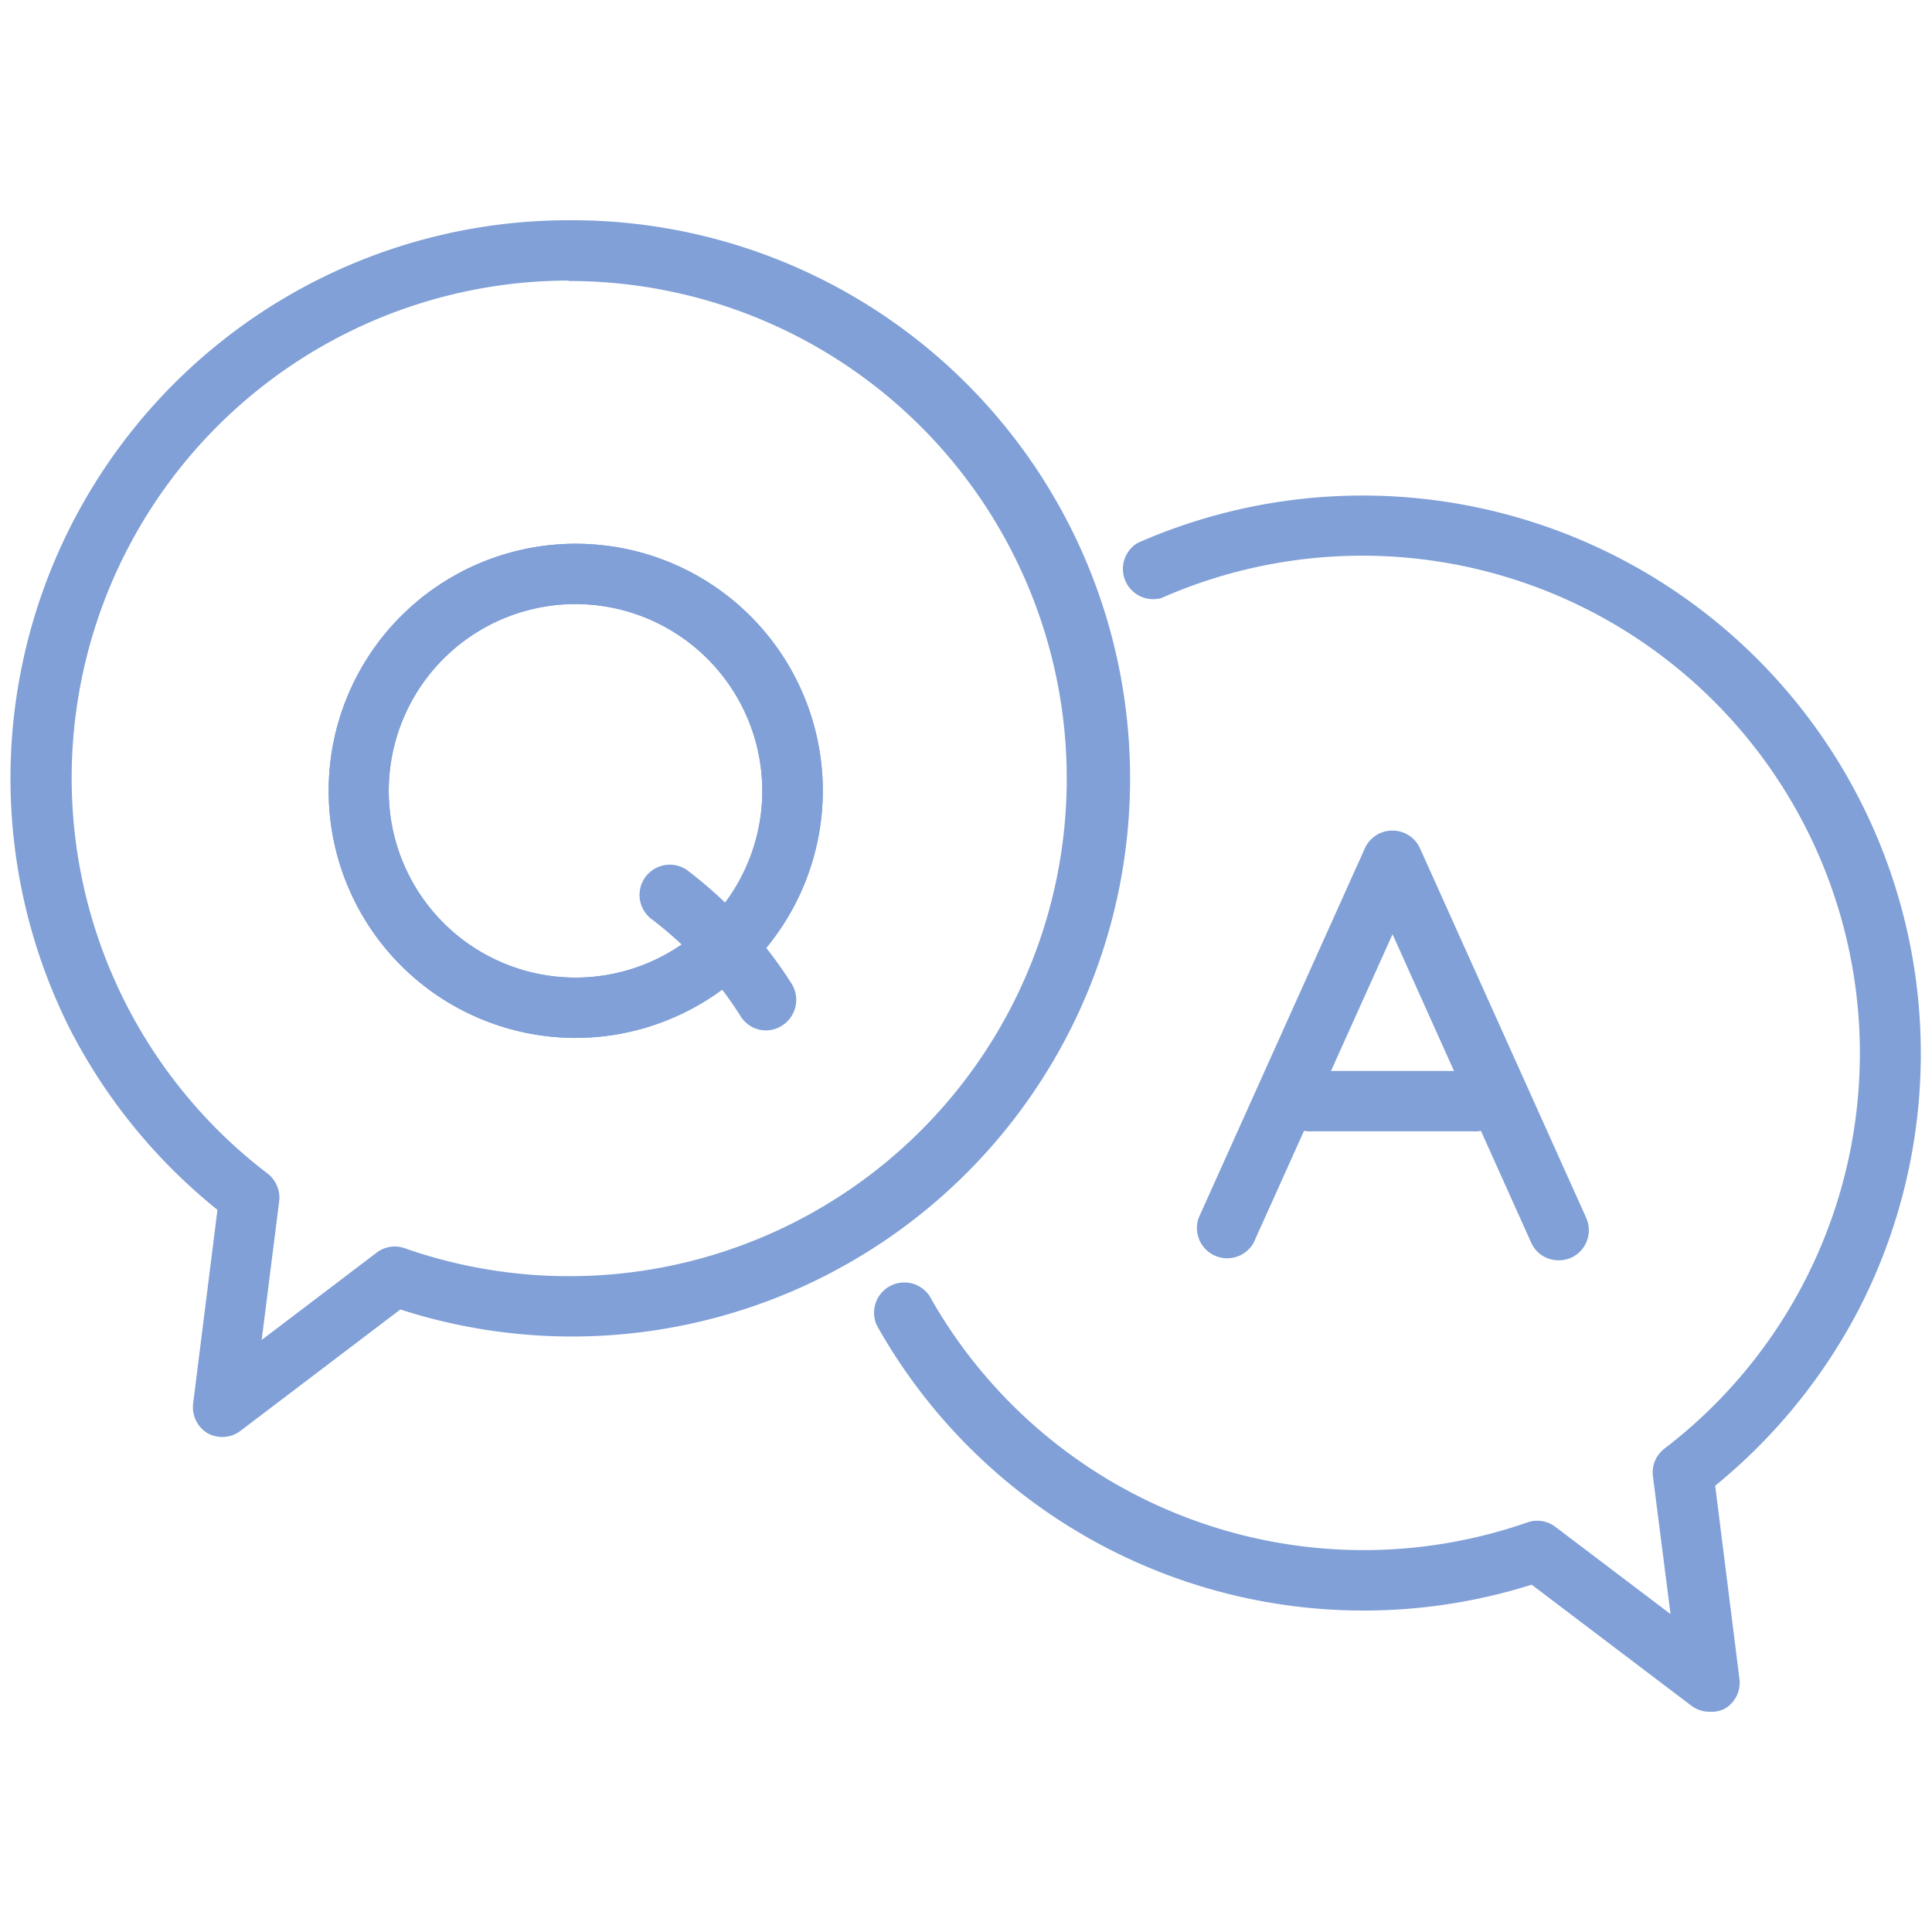
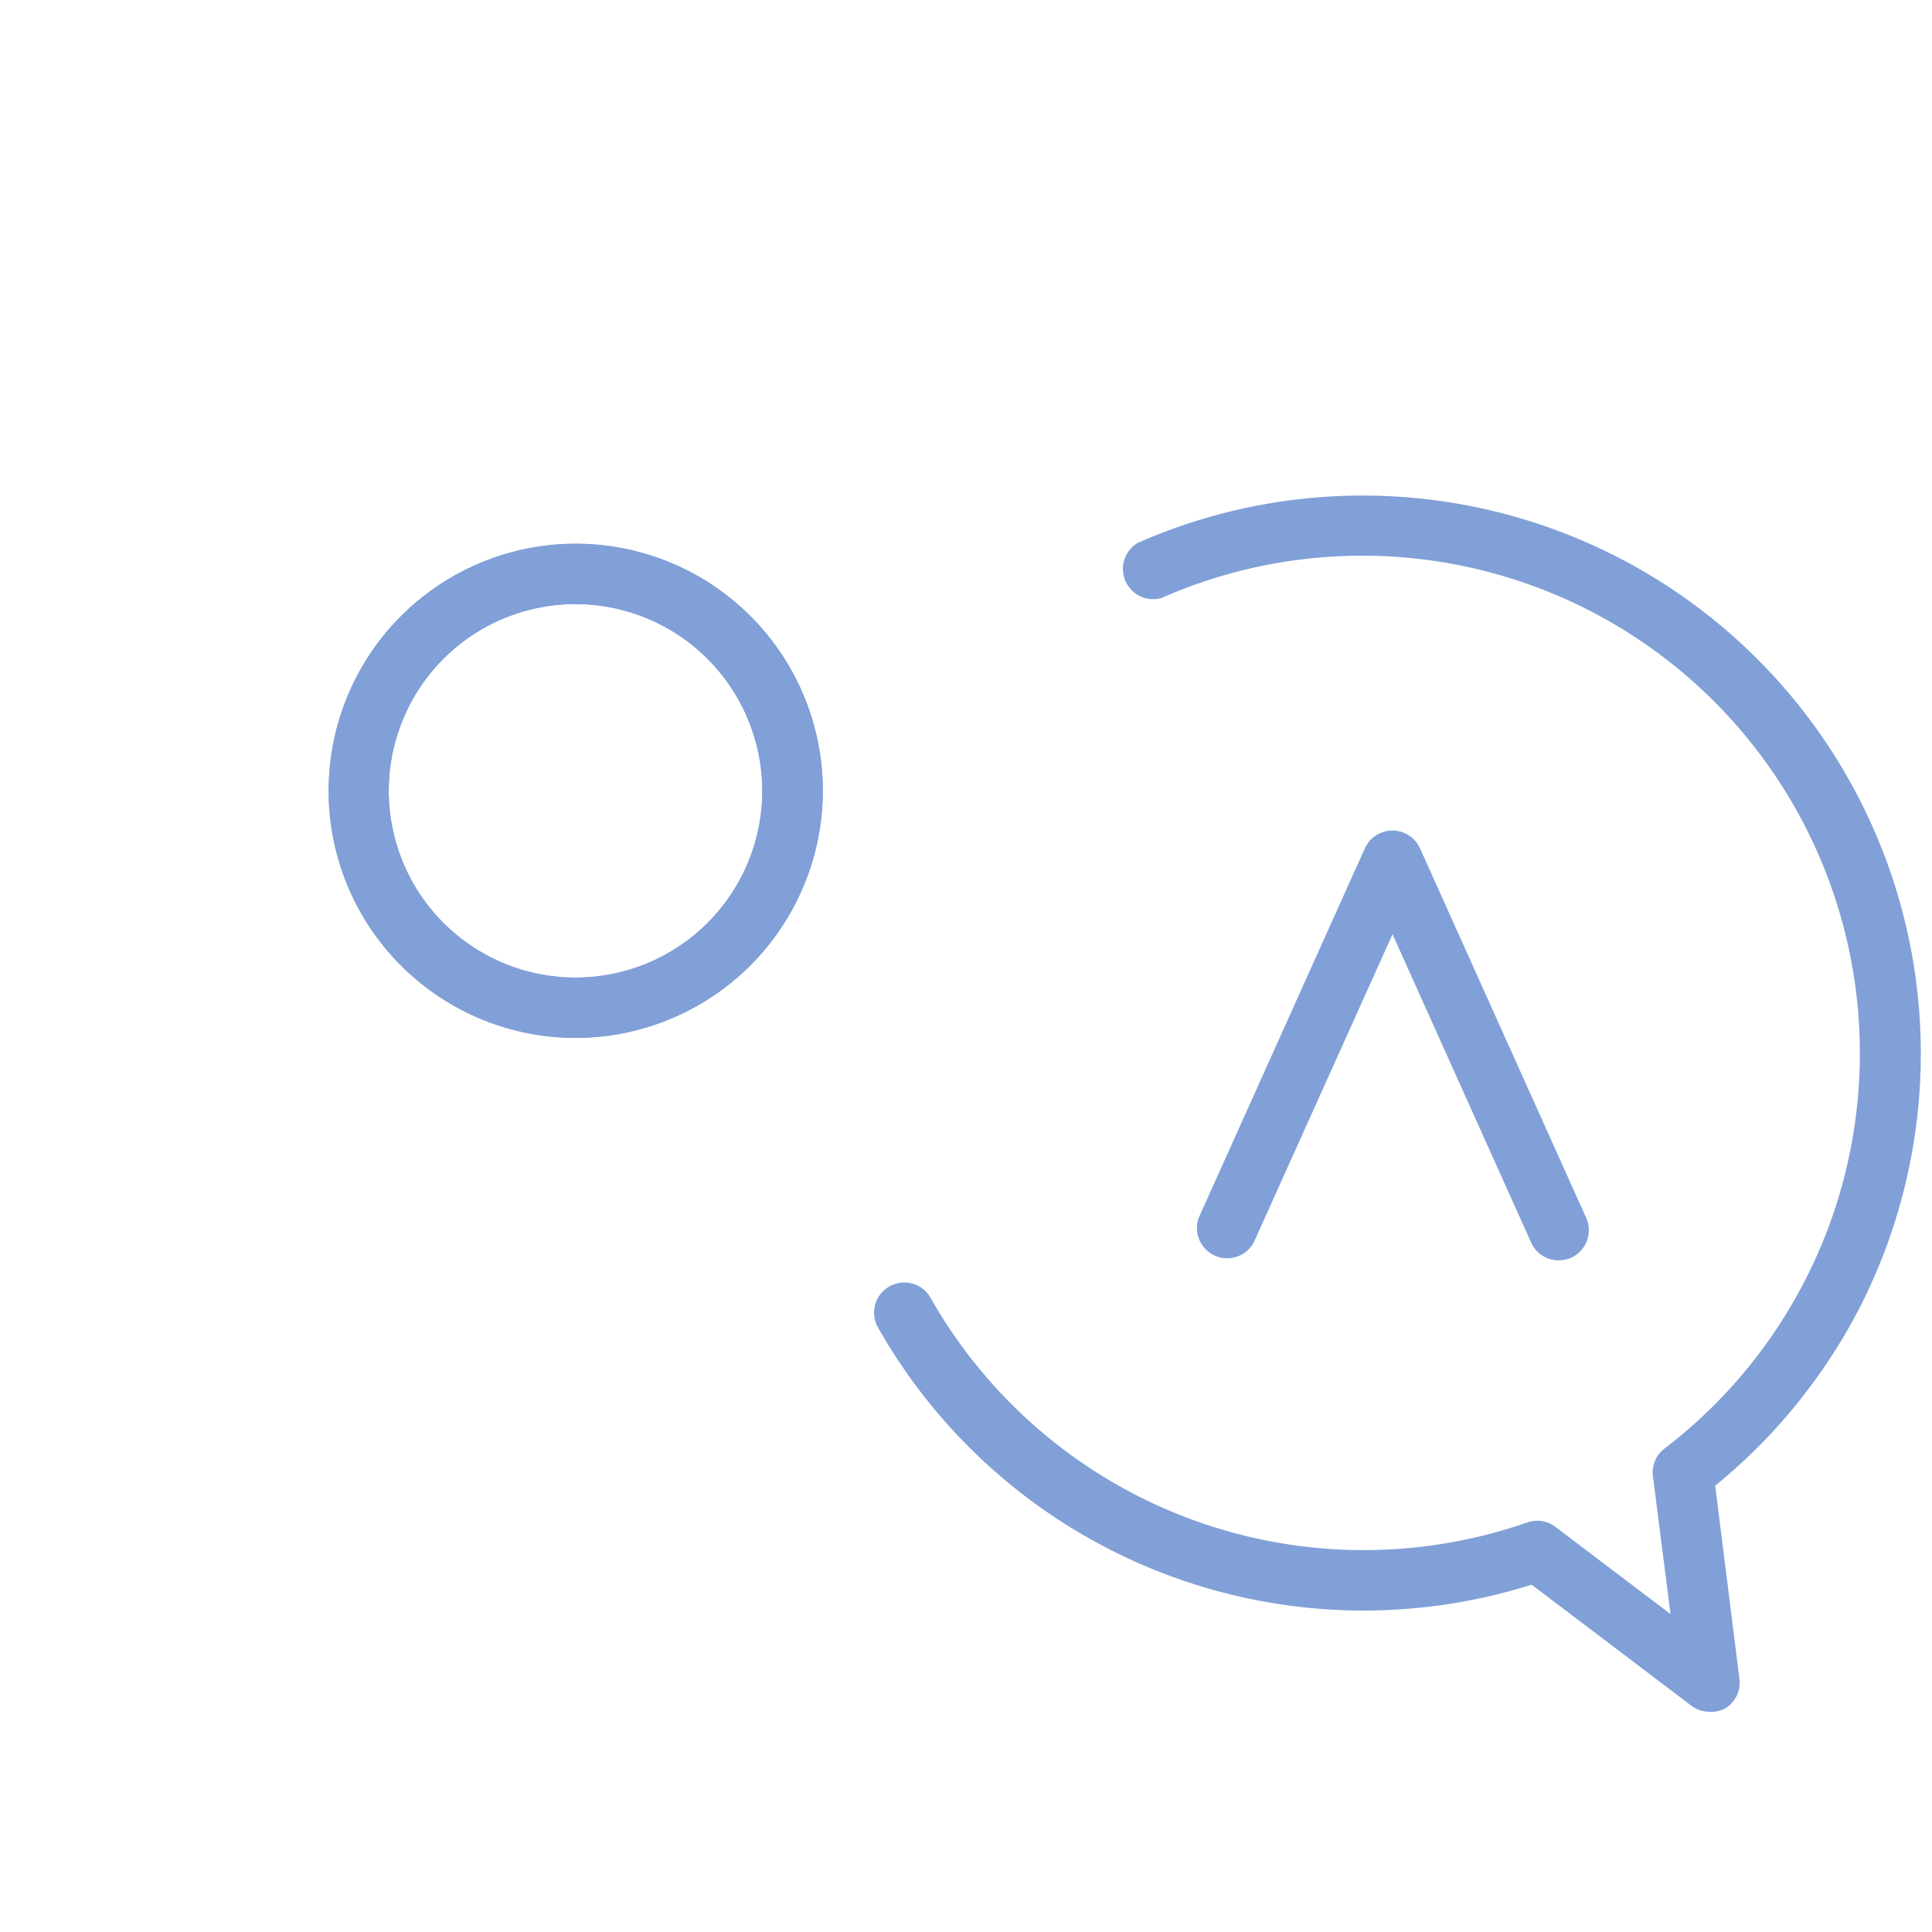
<svg xmlns="http://www.w3.org/2000/svg" viewBox="0 0 90 90">
  <defs>
    <style>.cls-1{fill:#80a0d7;}</style>
  </defs>
  <g id="デザイン">
-     <path class="cls-1" d="M79.63,79.74a1.41,1.41,0,0,1-.85-.29l-7.43-5.63a26,26,0,0,1-30.5-12.07,1.41,1.41,0,0,1,2.45-1.38A23.19,23.19,0,0,0,71.15,70.92a1.4,1.4,0,0,1,1.31.21l5.36,4.06L77,68.77a1.39,1.39,0,0,1,.54-1.29A23.18,23.18,0,0,0,54.1,27.86,1.41,1.41,0,0,1,53,25.29,26,26,0,0,1,86.71,60.76a26.17,26.17,0,0,1-6.81,8.45l1.13,9a1.4,1.4,0,0,1-.69,1.39A1.38,1.38,0,0,1,79.63,79.74Z" />
-     <path class="cls-1" d="M10.37,66.94a1.47,1.47,0,0,1-.71-.18A1.42,1.42,0,0,1,9,65.36l1.13-9A26.14,26.14,0,0,1,3.29,48,26,26,0,0,1,26.48,10.26,26,26,0,1,1,18.65,61l-7.43,5.64A1.4,1.4,0,0,1,10.37,66.94ZM26.48,13.07a23.17,23.17,0,0,0-14,41.61A1.42,1.42,0,0,1,13,56l-.81,6.42,5.36-4.07a1.39,1.39,0,0,1,1.31-.2,23.18,23.18,0,1,0,7.63-45.06Z" />
+     <path class="cls-1" d="M79.63,79.74a1.41,1.41,0,0,1-.85-.29l-7.43-5.63a26,26,0,0,1-30.5-12.07,1.41,1.41,0,0,1,2.45-1.38A23.19,23.19,0,0,0,71.15,70.92a1.4,1.4,0,0,1,1.31.21l5.36,4.06L77,68.77a1.39,1.39,0,0,1,.54-1.29A23.18,23.18,0,0,0,54.1,27.86,1.41,1.41,0,0,1,53,25.29,26,26,0,0,1,86.71,60.76a26.17,26.17,0,0,1-6.81,8.45l1.13,9a1.4,1.4,0,0,1-.69,1.39A1.38,1.38,0,0,1,79.63,79.74" />
    <path class="cls-1" d="M26.82,48.35A11.51,11.51,0,1,1,38.33,36.84,11.53,11.53,0,0,1,26.82,48.35Zm0-20.21a8.7,8.7,0,1,0,8.69,8.7A8.71,8.71,0,0,0,26.82,28.14Z" />
    <path class="cls-1" d="M26.82,48.35A11.51,11.51,0,1,1,38.33,36.84,11.53,11.53,0,0,1,26.82,48.35Zm0-20.21a8.7,8.7,0,1,0,8.69,8.7A8.71,8.71,0,0,0,26.82,28.14Z" />
-     <path class="cls-1" d="M35.69,48a1.39,1.39,0,0,1-1.19-.66,17.52,17.52,0,0,0-2.39-3,18.62,18.62,0,0,0-1.71-1.49,1.41,1.41,0,1,1,1.72-2.23,20.34,20.34,0,0,1,4.76,5.21,1.42,1.42,0,0,1-.44,1.94A1.39,1.39,0,0,1,35.69,48Z" />
    <path class="cls-1" d="M72.61,58.71a1.39,1.39,0,0,1-1.28-.82L64.87,43.52,58.4,57.89a1.41,1.41,0,0,1-2.56-1.16l7.74-17.21a1.41,1.41,0,0,1,2.57,0l7.74,17.21a1.41,1.41,0,0,1-.7,1.86A1.51,1.51,0,0,1,72.61,58.71Z" />
-     <path class="cls-1" d="M68.59,52.7H61.14a1.41,1.41,0,1,1,0-2.81h7.45a1.41,1.41,0,1,1,0,2.81Z" />
  </g>
</svg>